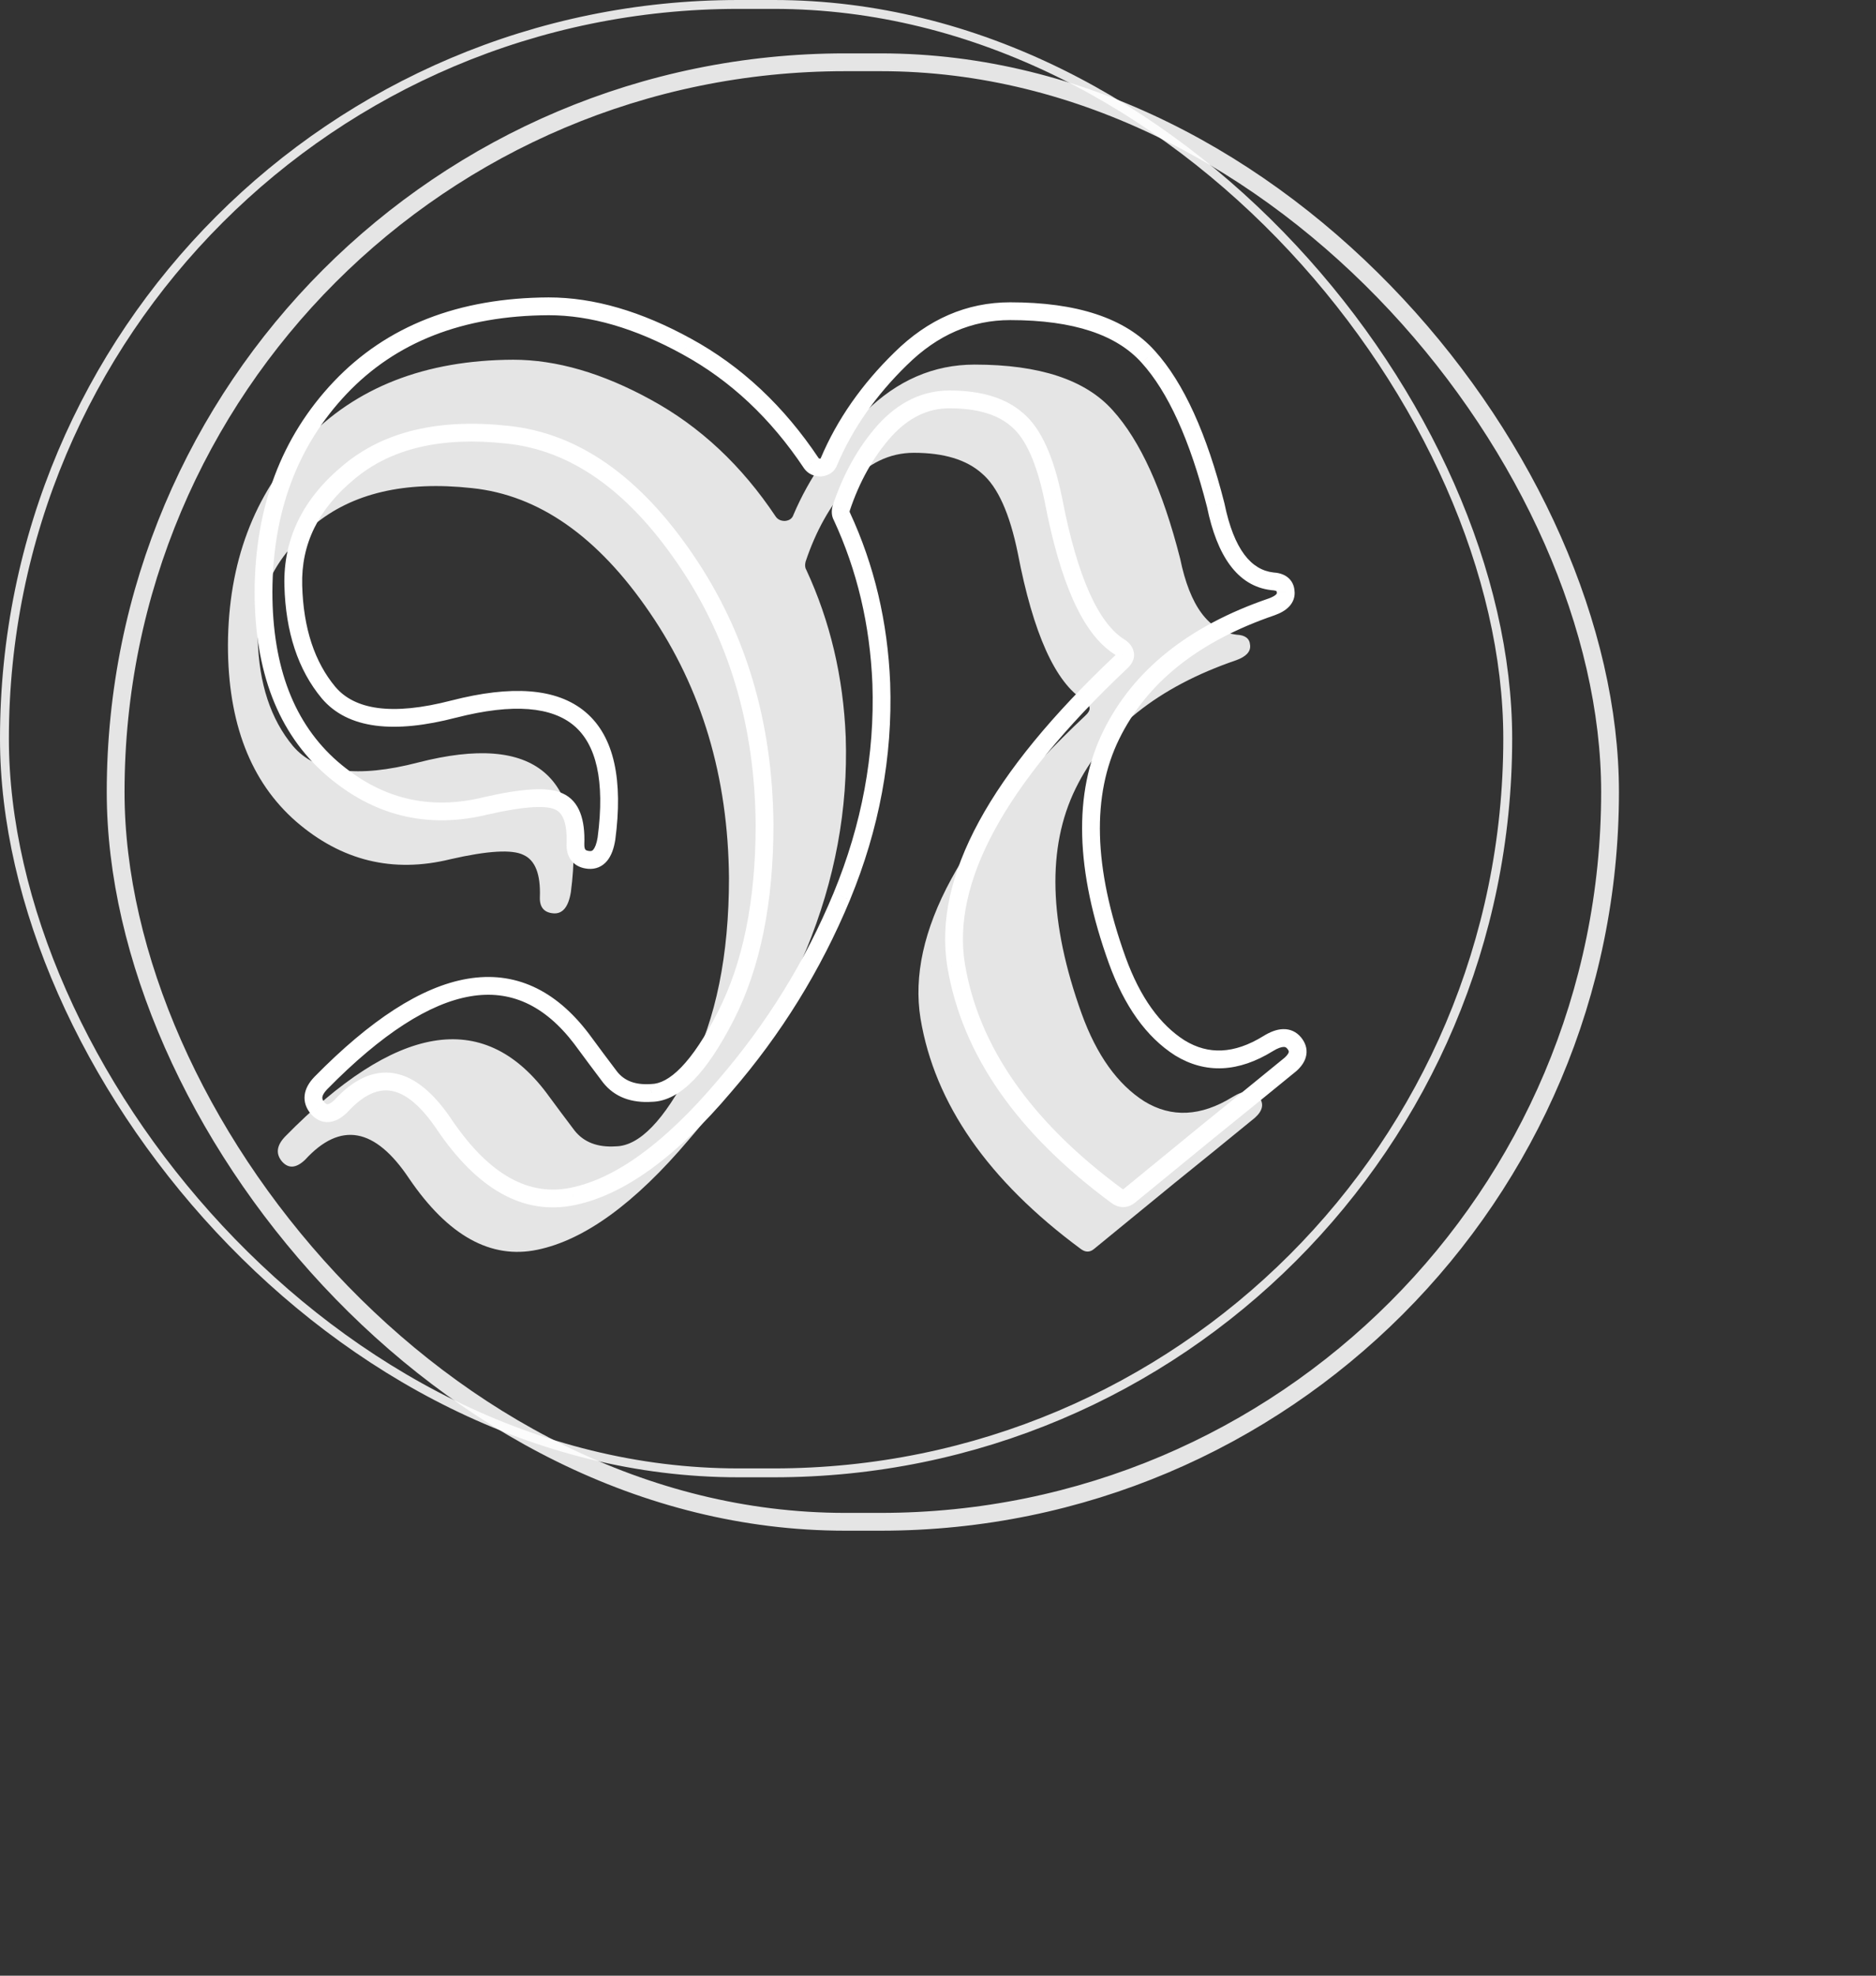
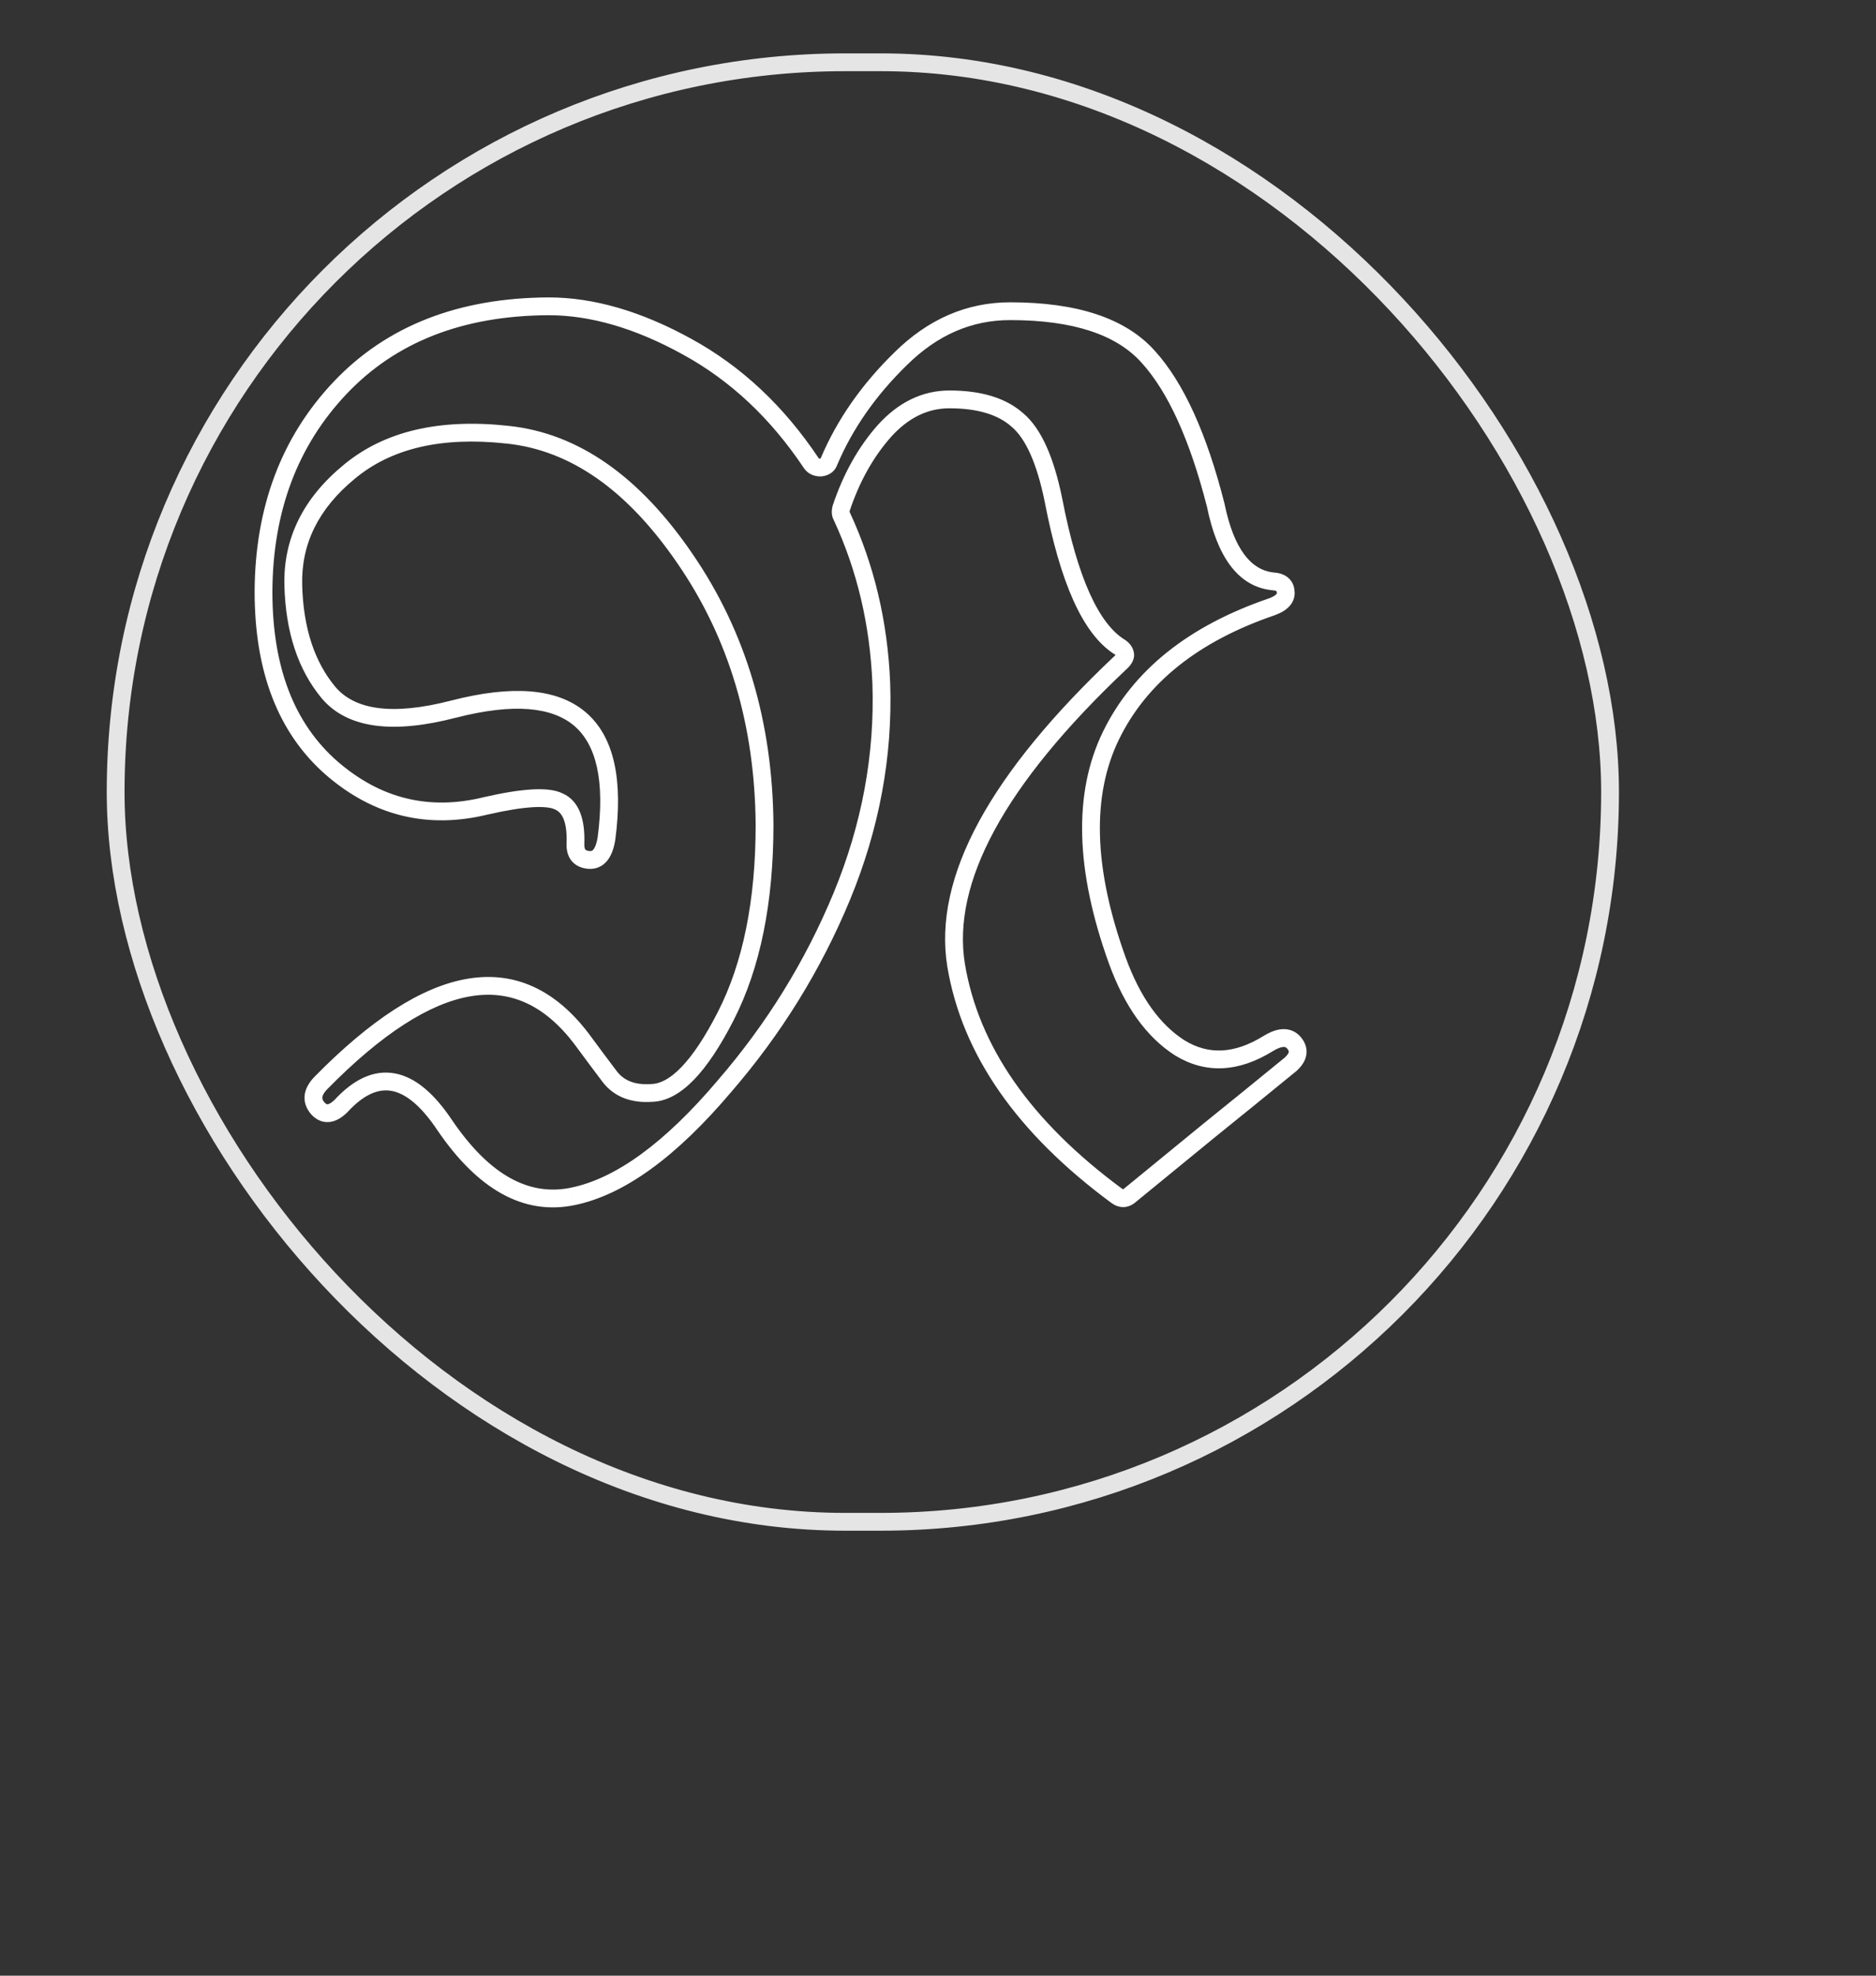
<svg xmlns="http://www.w3.org/2000/svg" width="76" height="80" viewBox="0 0 76 80" fill="none">
  <rect x="0" y="0" width="76" height="80" fill="#333333" stroke="none" />
-   <path d="M21.871 36.318C21.904 35.398 21.682 34.831 21.206 34.618C20.746 34.388 19.761 34.446 18.25 34.791C15.918 35.365 13.832 34.856 11.992 33.263C10.153 31.654 9.234 29.273 9.234 26.119C9.25 22.785 10.285 20.035 12.337 17.867C14.407 15.683 17.223 14.582 20.787 14.566C22.544 14.566 24.408 15.108 26.379 16.192C28.366 17.276 30.049 18.852 31.429 20.922C31.511 21.037 31.634 21.094 31.798 21.094C31.979 21.078 32.094 20.995 32.143 20.848C32.784 19.337 33.753 17.949 35.05 16.684C36.347 15.403 37.825 14.763 39.484 14.763C42.112 14.763 43.976 15.379 45.076 16.611C46.193 17.842 47.104 19.846 47.81 22.621C48.205 24.543 48.968 25.569 50.101 25.701C50.446 25.717 50.627 25.857 50.643 26.119C50.676 26.382 50.487 26.587 50.077 26.735C46.907 27.819 44.739 29.552 43.573 31.933C42.407 34.314 42.489 37.352 43.82 41.047C44.427 42.723 45.273 43.905 46.357 44.595C47.457 45.268 48.648 45.211 49.929 44.422C50.405 44.127 50.758 44.119 50.988 44.398C51.218 44.677 51.169 44.964 50.84 45.26C49.757 46.147 48.664 47.034 47.564 47.92C46.48 48.807 45.396 49.694 44.312 50.581C44.148 50.712 43.976 50.712 43.795 50.581C40.034 47.806 37.867 44.693 37.292 41.245C36.733 37.796 38.95 33.715 43.943 29.002C44.091 28.87 44.156 28.755 44.14 28.657C44.123 28.542 44.05 28.443 43.918 28.361C42.752 27.638 41.857 25.651 41.233 22.4C40.905 20.79 40.42 19.715 39.78 19.172C39.156 18.614 38.236 18.335 37.021 18.335C36.035 18.335 35.157 18.762 34.385 19.616C33.629 20.47 33.046 21.513 32.636 22.744C32.603 22.876 32.611 22.983 32.66 23.065C33.629 25.15 34.163 27.409 34.262 29.839C34.36 32.762 33.827 35.636 32.66 38.461C31.494 41.269 29.91 43.831 27.906 46.147C25.722 48.725 23.677 50.211 21.772 50.605C19.884 51 18.151 50.039 16.575 47.723C15.195 45.654 13.791 45.4 12.362 46.96C12.001 47.305 11.689 47.329 11.426 47.034C11.163 46.722 11.204 46.385 11.549 46.024C16.032 41.458 19.555 40.859 22.117 44.225C22.528 44.784 22.914 45.301 23.275 45.777C23.653 46.254 24.211 46.467 24.95 46.418C25.902 46.401 26.904 45.367 27.955 43.314C29.006 41.261 29.532 38.674 29.532 35.554C29.499 31.465 28.432 27.885 26.329 24.814C24.227 21.726 21.822 20.043 19.112 19.764C16.402 19.468 14.267 19.969 12.707 21.266C11.147 22.547 10.391 24.083 10.441 25.873C10.49 27.68 10.966 29.125 11.869 30.209C12.789 31.293 14.481 31.514 16.944 30.874C21.69 29.658 23.751 31.407 23.127 36.121C23.029 36.728 22.79 37.016 22.413 36.983C22.035 36.95 21.854 36.728 21.871 36.318Z" fill="white" fill-opacity="0.87" />
  <path d="M23.312 34.156L23.672 34.17L23.672 34.169L23.312 34.156ZM22.647 32.456L22.486 32.778L22.493 32.782L22.5 32.785L22.647 32.456ZM19.691 32.628L19.611 32.277L19.605 32.279L19.691 32.628ZM13.434 31.101L13.197 31.372L13.198 31.373L13.434 31.101ZM10.675 23.957L10.315 23.955V23.957H10.675ZM13.779 15.705L13.517 15.457L13.517 15.457L13.779 15.705ZM22.228 12.404V12.043L22.227 12.043L22.228 12.404ZM27.82 14.03L27.647 14.345L27.648 14.346L27.82 14.03ZM32.87 18.759L32.57 18.959L32.577 18.969L32.87 18.759ZM33.24 18.932V19.292H33.256L33.272 19.291L33.24 18.932ZM33.585 18.686L33.253 18.545L33.247 18.558L33.243 18.572L33.585 18.686ZM36.491 14.522L36.743 14.78L36.745 14.779L36.491 14.522ZM46.517 14.448L46.249 14.689L46.251 14.691L46.517 14.448ZM49.252 20.459L49.605 20.387L49.603 20.378L49.601 20.37L49.252 20.459ZM51.543 23.538L51.501 23.896L51.513 23.898L51.526 23.898L51.543 23.538ZM52.085 23.957L51.725 23.98L51.726 23.991L51.727 24.002L52.085 23.957ZM51.518 24.573L51.635 24.914L51.64 24.912L51.518 24.573ZM45.261 38.885L44.922 39.008L44.922 39.008L45.261 38.885ZM47.798 42.433L47.605 42.737L47.61 42.74L47.798 42.433ZM51.37 42.26L51.559 42.567L51.56 42.566L51.37 42.26ZM52.282 43.098L52.51 43.377L52.517 43.371L52.523 43.366L52.282 43.098ZM49.005 45.758L48.779 45.478L48.777 45.479L49.005 45.758ZM45.754 48.419L45.979 48.7L45.982 48.698L45.754 48.419ZM45.236 48.419L45.023 48.709L45.025 48.71L45.236 48.419ZM38.733 39.083L38.377 39.14L38.378 39.142L38.733 39.083ZM45.384 26.839L45.145 26.57L45.137 26.577L45.384 26.839ZM45.581 26.494L45.224 26.546L45.226 26.554L45.581 26.494ZM45.36 26.199L45.551 25.893L45.55 25.893L45.36 26.199ZM42.675 20.238L43.029 20.169L43.028 20.165L42.675 20.238ZM41.221 17.01L40.981 17.279L40.988 17.285L41.221 17.01ZM35.826 17.454L35.559 17.212L35.556 17.215L35.826 17.454ZM34.077 20.582L33.735 20.468L33.731 20.482L33.728 20.495L34.077 20.582ZM34.102 20.903L34.429 20.751L34.421 20.733L34.411 20.717L34.102 20.903ZM35.703 27.677L36.063 27.665L36.063 27.662L35.703 27.677ZM34.102 36.299L34.435 36.437L34.435 36.436L34.102 36.299ZM29.348 43.985L29.075 43.749L29.073 43.752L29.348 43.985ZM23.214 48.443L23.141 48.09L23.14 48.091L23.214 48.443ZM18.016 45.561L17.716 45.761L17.718 45.764L18.016 45.561ZM13.803 44.798L14.052 45.058L14.061 45.05L14.069 45.041L13.803 44.798ZM12.867 44.871L12.592 45.104L12.598 45.111L12.867 44.871ZM12.991 43.861L12.733 43.609L12.73 43.613L12.991 43.861ZM23.559 42.063L23.849 41.85L23.845 41.845L23.559 42.063ZM24.716 43.615L24.429 43.833L24.434 43.839L24.716 43.615ZM26.392 44.256L26.385 43.895L26.376 43.895L26.367 43.896L26.392 44.256ZM30.973 33.392H31.334L31.334 33.389L30.973 33.392ZM27.771 22.652L27.473 22.854L27.474 22.855L27.771 22.652ZM20.553 17.602L20.514 17.96L20.516 17.96L20.553 17.602ZM14.148 19.104L14.377 19.383L14.379 19.381L14.148 19.104ZM11.882 23.711L12.242 23.701L12.242 23.701L11.882 23.711ZM13.311 28.047L13.034 28.277L13.036 28.28L13.311 28.047ZM18.385 28.712L18.296 28.363L18.295 28.363L18.385 28.712ZM24.569 33.959L24.924 34.016L24.926 34.006L24.569 33.959ZM23.672 34.169C23.706 33.223 23.488 32.438 22.794 32.127L22.5 32.785C22.759 32.901 22.984 33.249 22.952 34.143L23.672 34.169ZM22.808 32.134C22.491 31.975 22.05 31.937 21.542 31.967C21.022 31.997 20.376 32.102 19.611 32.277L19.771 32.98C20.517 32.809 21.119 32.714 21.584 32.686C22.062 32.658 22.344 32.707 22.486 32.778L22.808 32.134ZM19.605 32.279C17.388 32.825 15.422 32.346 13.67 30.829L13.198 31.373C15.124 33.042 17.33 33.581 19.777 32.978L19.605 32.279ZM13.671 30.83C11.931 29.308 11.035 27.039 11.035 23.957H10.315C10.315 27.182 11.258 29.676 13.197 31.372L13.671 30.83ZM11.035 23.959C11.051 20.705 12.058 18.046 14.04 15.953L13.517 15.457C11.394 17.699 10.331 20.542 10.315 23.955L11.035 23.959ZM14.04 15.953C16.03 13.853 18.745 12.78 22.23 12.764L22.227 12.043C18.584 12.06 15.667 13.188 13.517 15.457L14.04 15.953ZM22.228 12.764C23.91 12.764 25.715 13.283 27.647 14.345L27.994 13.714C25.985 12.609 24.061 12.043 22.228 12.043V12.764ZM27.648 14.346C29.579 15.399 31.22 16.934 32.57 18.959L33.17 18.559C31.761 16.447 30.036 14.828 27.993 13.713L27.648 14.346ZM32.577 18.969C32.738 19.195 32.981 19.292 33.24 19.292V18.572C33.2 18.572 33.181 18.564 33.177 18.562C33.173 18.561 33.17 18.559 33.163 18.55L32.577 18.969ZM33.272 19.291C33.409 19.278 33.548 19.239 33.671 19.151C33.797 19.061 33.88 18.938 33.926 18.799L33.243 18.572C33.241 18.578 33.24 18.578 33.242 18.575C33.245 18.571 33.248 18.567 33.252 18.565C33.259 18.559 33.251 18.569 33.207 18.573L33.272 19.291ZM33.916 18.826C34.536 17.364 35.476 16.015 36.743 14.78L36.24 14.264C34.912 15.559 33.914 16.985 33.253 18.545L33.916 18.826ZM36.745 14.779C37.982 13.557 39.371 12.961 40.925 12.961V12.241C39.162 12.241 37.596 12.926 36.238 14.266L36.745 14.779ZM40.925 12.961C43.51 12.961 45.248 13.569 46.249 14.689L46.786 14.208C45.586 12.865 43.596 12.241 40.925 12.241V12.961ZM46.251 14.691C47.309 15.858 48.202 17.794 48.903 20.548L49.601 20.37C48.889 17.574 47.96 15.503 46.784 14.206L46.251 14.691ZM48.899 20.532C49.299 22.482 50.117 23.736 51.501 23.896L51.584 23.18C50.702 23.078 49.993 22.279 49.605 20.387L48.899 20.532ZM51.526 23.898C51.66 23.905 51.708 23.934 51.717 23.941C51.718 23.942 51.719 23.942 51.718 23.942C51.718 23.941 51.718 23.941 51.718 23.942C51.718 23.943 51.723 23.953 51.725 23.98L52.444 23.935C52.431 23.717 52.343 23.514 52.157 23.37C51.986 23.238 51.771 23.189 51.56 23.178L51.526 23.898ZM51.727 24.002C51.73 24.022 51.73 24.035 51.703 24.064C51.663 24.107 51.575 24.17 51.396 24.234L51.64 24.912C51.872 24.829 52.083 24.715 52.233 24.552C52.395 24.376 52.473 24.155 52.442 23.913L51.727 24.002ZM51.402 24.232C48.167 25.338 45.91 27.124 44.691 29.612L45.338 29.929C46.452 27.655 48.531 25.976 51.635 24.914L51.402 24.232ZM44.691 29.612C43.465 32.116 43.575 35.265 44.922 39.008L45.6 38.763C44.287 35.116 44.232 32.188 45.338 29.929L44.691 29.612ZM44.922 39.008C45.547 40.73 46.432 41.99 47.605 42.737L47.992 42.129C46.997 41.495 46.191 40.391 45.6 38.763L44.922 39.008ZM47.61 42.74C48.217 43.111 48.861 43.287 49.534 43.255C50.204 43.222 50.88 42.985 51.559 42.567L51.181 41.953C50.58 42.324 50.02 42.51 49.499 42.535C48.982 42.56 48.48 42.428 47.986 42.125L47.61 42.74ZM51.56 42.566C51.773 42.434 51.916 42.395 52.001 42.393C52.064 42.391 52.105 42.408 52.151 42.465L52.708 42.007C52.525 41.784 52.274 41.665 51.984 41.672C51.716 41.678 51.444 41.79 51.18 41.954L51.56 42.566ZM52.151 42.465C52.217 42.544 52.213 42.583 52.21 42.6C52.205 42.632 52.174 42.71 52.041 42.83L52.523 43.366C52.718 43.19 52.877 42.977 52.92 42.721C52.967 42.45 52.872 42.206 52.708 42.007L52.151 42.465ZM52.054 42.819C50.97 43.705 49.879 44.592 48.779 45.478L49.232 46.039C50.333 45.151 51.425 44.264 52.51 43.377L52.054 42.819ZM48.777 45.479C48.775 45.481 48.773 45.483 48.771 45.485C48.769 45.486 48.767 45.488 48.765 45.49C48.763 45.492 48.76 45.493 48.758 45.495C48.756 45.497 48.754 45.498 48.752 45.5C48.75 45.502 48.748 45.504 48.745 45.505C48.743 45.507 48.741 45.509 48.739 45.511C48.737 45.512 48.735 45.514 48.733 45.516C48.731 45.517 48.729 45.519 48.727 45.521C48.724 45.523 48.722 45.524 48.72 45.526C48.718 45.528 48.716 45.53 48.714 45.531C48.712 45.533 48.71 45.535 48.707 45.537C48.705 45.538 48.703 45.54 48.701 45.542C48.699 45.544 48.697 45.545 48.695 45.547C48.693 45.549 48.691 45.55 48.688 45.552C48.686 45.554 48.684 45.556 48.682 45.557C48.68 45.559 48.678 45.561 48.676 45.562C48.674 45.564 48.672 45.566 48.669 45.568C48.667 45.569 48.665 45.571 48.663 45.573C48.661 45.575 48.659 45.576 48.657 45.578C48.654 45.58 48.652 45.582 48.65 45.583C48.648 45.585 48.646 45.587 48.644 45.589C48.642 45.59 48.64 45.592 48.638 45.594C48.636 45.596 48.633 45.597 48.631 45.599C48.629 45.601 48.627 45.602 48.625 45.604C48.623 45.606 48.621 45.608 48.618 45.609C48.616 45.611 48.614 45.613 48.612 45.614C48.61 45.616 48.608 45.618 48.606 45.62C48.604 45.621 48.602 45.623 48.599 45.625C48.597 45.627 48.595 45.628 48.593 45.63C48.591 45.632 48.589 45.634 48.587 45.635C48.585 45.637 48.583 45.639 48.58 45.641C48.578 45.642 48.576 45.644 48.574 45.646C48.572 45.647 48.57 45.649 48.568 45.651C48.566 45.653 48.563 45.654 48.561 45.656C48.559 45.658 48.557 45.66 48.555 45.661C48.553 45.663 48.551 45.665 48.549 45.666C48.547 45.668 48.544 45.67 48.542 45.672C48.54 45.673 48.538 45.675 48.536 45.677C48.534 45.679 48.532 45.68 48.53 45.682C48.528 45.684 48.525 45.685 48.523 45.687C48.521 45.689 48.519 45.691 48.517 45.692C48.515 45.694 48.513 45.696 48.511 45.698C48.508 45.699 48.506 45.701 48.504 45.703C48.502 45.705 48.5 45.706 48.498 45.708C48.496 45.71 48.494 45.712 48.492 45.713C48.489 45.715 48.487 45.717 48.485 45.718C48.483 45.72 48.481 45.722 48.479 45.724C48.477 45.725 48.475 45.727 48.472 45.729C48.47 45.731 48.468 45.732 48.466 45.734C48.464 45.736 48.462 45.737 48.46 45.739C48.458 45.741 48.456 45.743 48.453 45.744C48.451 45.746 48.449 45.748 48.447 45.75C48.445 45.751 48.443 45.753 48.441 45.755C48.439 45.757 48.437 45.758 48.434 45.76C48.432 45.762 48.43 45.764 48.428 45.765C48.426 45.767 48.424 45.769 48.422 45.77C48.419 45.772 48.417 45.774 48.415 45.776C48.413 45.777 48.411 45.779 48.409 45.781C48.407 45.782 48.405 45.784 48.403 45.786C48.401 45.788 48.398 45.789 48.396 45.791C48.394 45.793 48.392 45.795 48.39 45.796C48.388 45.798 48.386 45.8 48.383 45.802C48.381 45.803 48.379 45.805 48.377 45.807C48.375 45.809 48.373 45.81 48.371 45.812C48.369 45.814 48.367 45.815 48.364 45.817C48.362 45.819 48.36 45.821 48.358 45.822C48.356 45.824 48.354 45.826 48.352 45.828C48.35 45.829 48.348 45.831 48.345 45.833C48.343 45.834 48.341 45.836 48.339 45.838C48.337 45.84 48.335 45.841 48.333 45.843C48.331 45.845 48.328 45.847 48.326 45.848C48.324 45.85 48.322 45.852 48.32 45.853C48.318 45.855 48.316 45.857 48.314 45.859C48.312 45.861 48.309 45.862 48.307 45.864C48.305 45.866 48.303 45.867 48.301 45.869C48.299 45.871 48.297 45.873 48.295 45.874C48.292 45.876 48.29 45.878 48.288 45.88C48.286 45.881 48.284 45.883 48.282 45.885C48.28 45.886 48.278 45.888 48.276 45.89C48.273 45.892 48.271 45.893 48.269 45.895C48.267 45.897 48.265 45.899 48.263 45.9C48.261 45.902 48.259 45.904 48.257 45.906C48.254 45.907 48.252 45.909 48.25 45.911C48.248 45.912 48.246 45.914 48.244 45.916C48.242 45.918 48.24 45.919 48.237 45.921C48.235 45.923 48.233 45.925 48.231 45.926C48.229 45.928 48.227 45.93 48.225 45.931C48.223 45.933 48.221 45.935 48.218 45.937C48.216 45.938 48.214 45.94 48.212 45.942C48.21 45.944 48.208 45.945 48.206 45.947C48.204 45.949 48.202 45.95 48.199 45.952C48.197 45.954 48.195 45.956 48.193 45.958C48.191 45.959 48.189 45.961 48.187 45.963C48.184 45.964 48.182 45.966 48.18 45.968C48.178 45.97 48.176 45.971 48.174 45.973C48.172 45.975 48.17 45.977 48.168 45.978C48.166 45.98 48.163 45.982 48.161 45.983C48.159 45.985 48.157 45.987 48.155 45.989C48.153 45.99 48.151 45.992 48.149 45.994C48.146 45.996 48.144 45.997 48.142 45.999C48.14 46.001 48.138 46.002 48.136 46.004C48.134 46.006 48.132 46.008 48.13 46.009C48.127 46.011 48.125 46.013 48.123 46.015C48.121 46.016 48.119 46.018 48.117 46.02C48.115 46.022 48.113 46.023 48.111 46.025C48.108 46.027 48.106 46.029 48.104 46.03C48.102 46.032 48.1 46.034 48.098 46.035C48.096 46.037 48.093 46.039 48.091 46.041C48.089 46.042 48.087 46.044 48.085 46.046C48.083 46.047 48.081 46.049 48.079 46.051C48.077 46.053 48.075 46.054 48.072 46.056C48.07 46.058 48.068 46.06 48.066 46.061C48.064 46.063 48.062 46.065 48.06 46.067C48.057 46.068 48.055 46.07 48.053 46.072C48.051 46.074 48.049 46.075 48.047 46.077C48.045 46.079 48.043 46.08 48.041 46.082C48.038 46.084 48.036 46.086 48.034 46.087C48.032 46.089 48.03 46.091 48.028 46.093C48.026 46.094 48.024 46.096 48.022 46.098C48.019 46.099 48.017 46.101 48.015 46.103C48.013 46.105 48.011 46.106 48.009 46.108C48.007 46.11 48.005 46.112 48.002 46.113C48 46.115 47.998 46.117 47.996 46.118C47.994 46.12 47.992 46.122 47.99 46.124C47.988 46.126 47.986 46.127 47.983 46.129C47.981 46.131 47.979 46.132 47.977 46.134C47.975 46.136 47.973 46.138 47.971 46.139C47.969 46.141 47.967 46.143 47.964 46.145C47.962 46.146 47.96 46.148 47.958 46.15C47.956 46.151 47.954 46.153 47.952 46.155C47.95 46.157 47.947 46.158 47.945 46.16C47.943 46.162 47.941 46.164 47.939 46.165C47.937 46.167 47.935 46.169 47.933 46.17C47.931 46.172 47.928 46.174 47.926 46.176C47.924 46.177 47.922 46.179 47.92 46.181C47.918 46.183 47.916 46.184 47.914 46.186C47.911 46.188 47.909 46.19 47.907 46.191C47.905 46.193 47.903 46.195 47.901 46.197C47.899 46.198 47.897 46.2 47.895 46.202C47.892 46.203 47.89 46.205 47.888 46.207C47.886 46.209 47.884 46.21 47.882 46.212C47.88 46.214 47.878 46.215 47.876 46.217C47.873 46.219 47.871 46.221 47.869 46.222C47.867 46.224 47.865 46.226 47.863 46.228C47.861 46.229 47.858 46.231 47.856 46.233C47.854 46.235 47.852 46.236 47.85 46.238C47.848 46.24 47.846 46.242 47.844 46.243C47.842 46.245 47.84 46.247 47.837 46.248C47.835 46.25 47.833 46.252 47.831 46.254C47.829 46.255 47.827 46.257 47.825 46.259C47.822 46.261 47.82 46.262 47.818 46.264C47.816 46.266 47.814 46.267 47.812 46.269C47.81 46.271 47.808 46.273 47.806 46.274C47.803 46.276 47.801 46.278 47.799 46.28C47.797 46.281 47.795 46.283 47.793 46.285C47.791 46.286 47.789 46.288 47.786 46.29C47.784 46.292 47.782 46.294 47.78 46.295C47.778 46.297 47.776 46.299 47.774 46.3C47.772 46.302 47.77 46.304 47.767 46.306C47.765 46.307 47.763 46.309 47.761 46.311C47.759 46.312 47.757 46.314 47.755 46.316C47.753 46.318 47.751 46.319 47.748 46.321C47.746 46.323 47.744 46.325 47.742 46.326C47.74 46.328 47.738 46.33 47.736 46.332C47.734 46.333 47.731 46.335 47.729 46.337C47.727 46.339 47.725 46.34 47.723 46.342C47.721 46.344 47.719 46.345 47.717 46.347C47.715 46.349 47.712 46.351 47.71 46.352C47.708 46.354 47.706 46.356 47.704 46.358C47.702 46.359 47.7 46.361 47.698 46.363C47.696 46.364 47.693 46.366 47.691 46.368C47.689 46.37 47.687 46.371 47.685 46.373C47.683 46.375 47.681 46.377 47.679 46.378C47.676 46.38 47.674 46.382 47.672 46.383C47.67 46.385 47.668 46.387 47.666 46.389C47.664 46.391 47.662 46.392 47.66 46.394C47.657 46.396 47.655 46.397 47.653 46.399C47.651 46.401 47.649 46.403 47.647 46.404C47.645 46.406 47.643 46.408 47.641 46.41C47.638 46.411 47.636 46.413 47.634 46.415C47.632 46.416 47.63 46.418 47.628 46.42C47.626 46.422 47.623 46.423 47.621 46.425C47.619 46.427 47.617 46.429 47.615 46.43C47.613 46.432 47.611 46.434 47.609 46.435C47.607 46.437 47.605 46.439 47.602 46.441C47.6 46.442 47.598 46.444 47.596 46.446C47.594 46.448 47.592 46.449 47.59 46.451C47.588 46.453 47.585 46.455 47.583 46.456C47.581 46.458 47.579 46.46 47.577 46.462C47.575 46.463 47.573 46.465 47.571 46.467C47.569 46.468 47.566 46.47 47.564 46.472C47.562 46.474 47.56 46.475 47.558 46.477C47.556 46.479 47.554 46.48 47.552 46.482C47.549 46.484 47.547 46.486 47.545 46.487C47.543 46.489 47.541 46.491 47.539 46.493C47.537 46.494 47.535 46.496 47.532 46.498C47.53 46.5 47.528 46.501 47.526 46.503C47.524 46.505 47.522 46.507 47.52 46.508C47.518 46.51 47.516 46.512 47.514 46.514C47.511 46.515 47.509 46.517 47.507 46.519C47.505 46.52 47.503 46.522 47.501 46.524C47.499 46.526 47.496 46.527 47.494 46.529C47.492 46.531 47.49 46.532 47.488 46.534C47.486 46.536 47.484 46.538 47.482 46.539C47.48 46.541 47.477 46.543 47.475 46.545C47.473 46.546 47.471 46.548 47.469 46.55C47.467 46.552 47.465 46.553 47.463 46.555C47.461 46.557 47.458 46.559 47.456 46.56C47.454 46.562 47.452 46.564 47.45 46.565C47.448 46.567 47.446 46.569 47.444 46.571C47.441 46.572 47.439 46.574 47.437 46.576C47.435 46.578 47.433 46.579 47.431 46.581C47.429 46.583 47.427 46.584 47.425 46.586C47.422 46.588 47.42 46.59 47.418 46.591C47.416 46.593 47.414 46.595 47.412 46.597C47.41 46.598 47.408 46.6 47.406 46.602C47.403 46.603 47.401 46.605 47.399 46.607C47.397 46.609 47.395 46.611 47.393 46.612C47.391 46.614 47.389 46.616 47.386 46.617C47.384 46.619 47.382 46.621 47.38 46.623C47.378 46.624 47.376 46.626 47.374 46.628C47.372 46.63 47.37 46.631 47.367 46.633C47.365 46.635 47.363 46.636 47.361 46.638C47.359 46.64 47.357 46.642 47.355 46.643C47.353 46.645 47.35 46.647 47.348 46.649C47.346 46.65 47.344 46.652 47.342 46.654C47.34 46.656 47.338 46.657 47.336 46.659C47.334 46.661 47.331 46.662 47.329 46.664C47.327 46.666 47.325 46.668 47.323 46.669C47.321 46.671 47.319 46.673 47.317 46.675C47.315 46.676 47.312 46.678 47.31 46.68C47.308 46.681 47.306 46.683 47.304 46.685C47.302 46.687 47.3 46.688 47.297 46.69C47.295 46.692 47.293 46.694 47.291 46.695C47.289 46.697 47.287 46.699 47.285 46.7C47.283 46.702 47.281 46.704 47.279 46.706C47.276 46.707 47.274 46.709 47.272 46.711C47.27 46.713 47.268 46.714 47.266 46.716C47.264 46.718 47.261 46.72 47.259 46.721C47.257 46.723 47.255 46.725 47.253 46.727C47.251 46.728 47.249 46.73 47.247 46.732C47.245 46.733 47.242 46.735 47.24 46.737C47.238 46.739 47.236 46.74 47.234 46.742C47.232 46.744 47.23 46.746 47.228 46.747C47.225 46.749 47.223 46.751 47.221 46.752C47.219 46.754 47.217 46.756 47.215 46.758C47.213 46.759 47.211 46.761 47.209 46.763C47.206 46.765 47.204 46.766 47.202 46.768C47.2 46.77 47.198 46.772 47.196 46.773C47.194 46.775 47.192 46.777 47.19 46.779C47.187 46.78 47.185 46.782 47.183 46.784C47.181 46.785 47.179 46.787 47.177 46.789C47.175 46.791 47.173 46.792 47.17 46.794C47.168 46.796 47.166 46.797 47.164 46.799C47.162 46.801 47.16 46.803 47.158 46.804C47.156 46.806 47.154 46.808 47.151 46.81C47.149 46.811 47.147 46.813 47.145 46.815C47.143 46.817 47.141 46.818 47.139 46.82C47.137 46.822 47.135 46.824 47.132 46.825C47.13 46.827 47.128 46.829 47.126 46.83C47.124 46.832 47.122 46.834 47.12 46.836C47.118 46.837 47.115 46.839 47.113 46.841C47.111 46.843 47.109 46.844 47.107 46.846C47.105 46.848 47.103 46.849 47.101 46.851C47.099 46.853 47.096 46.855 47.094 46.856C47.092 46.858 47.09 46.86 47.088 46.862C47.086 46.863 47.084 46.865 47.082 46.867C47.08 46.868 47.077 46.87 47.075 46.872C47.073 46.874 47.071 46.876 47.069 46.877C47.067 46.879 47.065 46.881 47.062 46.882C47.06 46.884 47.058 46.886 47.056 46.888C47.054 46.889 47.052 46.891 47.05 46.893C47.048 46.895 47.046 46.896 47.044 46.898C47.041 46.9 47.039 46.901 47.037 46.903C47.035 46.905 47.033 46.907 47.031 46.908C47.029 46.91 47.027 46.912 47.024 46.914C47.022 46.915 47.02 46.917 47.018 46.919C47.016 46.92 47.014 46.922 47.012 46.924C47.01 46.926 47.008 46.927 47.005 46.929C47.003 46.931 47.001 46.933 46.999 46.934C46.997 46.936 46.995 46.938 46.993 46.94C46.991 46.941 46.988 46.943 46.986 46.945C46.984 46.947 46.982 46.948 46.98 46.95C46.978 46.952 46.976 46.953 46.974 46.955C46.971 46.957 46.969 46.959 46.967 46.96C46.965 46.962 46.963 46.964 46.961 46.965C46.959 46.967 46.957 46.969 46.955 46.971C46.953 46.972 46.95 46.974 46.948 46.976C46.946 46.978 46.944 46.979 46.942 46.981C46.94 46.983 46.938 46.985 46.935 46.986C46.933 46.988 46.931 46.99 46.929 46.992C46.927 46.993 46.925 46.995 46.923 46.997C46.921 46.998 46.919 47 46.916 47.002C46.914 47.004 46.912 47.005 46.91 47.007C46.908 47.009 46.906 47.011 46.904 47.012C46.902 47.014 46.9 47.016 46.897 47.017C46.895 47.019 46.893 47.021 46.891 47.023C46.889 47.024 46.887 47.026 46.885 47.028C46.883 47.03 46.88 47.031 46.878 47.033C46.876 47.035 46.874 47.036 46.872 47.038C46.87 47.04 46.868 47.042 46.866 47.044C46.864 47.045 46.861 47.047 46.859 47.049C46.857 47.05 46.855 47.052 46.853 47.054C46.851 47.056 46.849 47.057 46.847 47.059C46.844 47.061 46.842 47.062 46.84 47.064C46.838 47.066 46.836 47.068 46.834 47.069C46.832 47.071 46.83 47.073 46.828 47.075C46.825 47.076 46.823 47.078 46.821 47.08C46.819 47.082 46.817 47.083 46.815 47.085C46.813 47.087 46.811 47.089 46.809 47.09C46.806 47.092 46.804 47.094 46.802 47.095C46.8 47.097 46.798 47.099 46.796 47.101C46.794 47.102 46.792 47.104 46.789 47.106C46.787 47.108 46.785 47.109 46.783 47.111C46.781 47.113 46.779 47.114 46.777 47.116C46.775 47.118 46.773 47.12 46.77 47.121C46.768 47.123 46.766 47.125 46.764 47.127C46.762 47.128 46.76 47.13 46.758 47.132C46.756 47.133 46.754 47.135 46.751 47.137C46.749 47.139 46.747 47.141 46.745 47.142C46.743 47.144 46.741 47.146 46.739 47.147C46.736 47.149 46.734 47.151 46.732 47.153C46.73 47.154 46.728 47.156 46.726 47.158C46.724 47.16 46.722 47.161 46.72 47.163C46.718 47.165 46.715 47.166 46.713 47.168C46.711 47.17 46.709 47.172 46.707 47.173C46.705 47.175 46.703 47.177 46.7 47.179C46.698 47.18 46.696 47.182 46.694 47.184C46.692 47.185 46.69 47.187 46.688 47.189C46.686 47.191 46.684 47.192 46.681 47.194C46.679 47.196 46.677 47.198 46.675 47.199C46.673 47.201 46.671 47.203 46.669 47.205C46.667 47.206 46.664 47.208 46.662 47.21C46.66 47.212 46.658 47.213 46.656 47.215C46.654 47.217 46.652 47.218 46.65 47.22C46.648 47.222 46.645 47.224 46.643 47.225C46.641 47.227 46.639 47.229 46.637 47.23C46.635 47.232 46.633 47.234 46.631 47.236C46.629 47.237 46.626 47.239 46.624 47.241C46.622 47.243 46.62 47.244 46.618 47.246C46.616 47.248 46.614 47.25 46.612 47.251C46.609 47.253 46.607 47.255 46.605 47.257C46.603 47.258 46.601 47.26 46.599 47.262C46.597 47.263 46.595 47.265 46.593 47.267C46.59 47.269 46.588 47.27 46.586 47.272C46.584 47.274 46.582 47.276 46.58 47.277C46.578 47.279 46.576 47.281 46.574 47.282C46.571 47.284 46.569 47.286 46.567 47.288C46.565 47.289 46.563 47.291 46.561 47.293C46.559 47.295 46.557 47.296 46.554 47.298C46.552 47.3 46.55 47.301 46.548 47.303C46.546 47.305 46.544 47.307 46.542 47.309C46.54 47.31 46.538 47.312 46.535 47.314C46.533 47.315 46.531 47.317 46.529 47.319C46.527 47.321 46.525 47.322 46.523 47.324C46.521 47.326 46.519 47.328 46.516 47.329C46.514 47.331 46.512 47.333 46.51 47.334C46.508 47.336 46.506 47.338 46.504 47.34C46.502 47.341 46.499 47.343 46.497 47.345C46.495 47.347 46.493 47.348 46.491 47.35C46.489 47.352 46.487 47.353 46.485 47.355C46.483 47.357 46.48 47.359 46.478 47.36C46.476 47.362 46.474 47.364 46.472 47.366C46.47 47.367 46.468 47.369 46.466 47.371C46.463 47.373 46.461 47.374 46.459 47.376C46.457 47.378 46.455 47.38 46.453 47.381C46.451 47.383 46.449 47.385 46.447 47.386C46.444 47.388 46.442 47.39 46.44 47.392C46.438 47.393 46.436 47.395 46.434 47.397C46.432 47.398 46.43 47.4 46.427 47.402C46.425 47.404 46.423 47.406 46.421 47.407C46.419 47.409 46.417 47.411 46.415 47.412C46.413 47.414 46.41 47.416 46.408 47.418C46.406 47.419 46.404 47.421 46.402 47.423C46.4 47.425 46.398 47.426 46.396 47.428C46.394 47.43 46.392 47.431 46.389 47.433C46.387 47.435 46.385 47.437 46.383 47.438C46.381 47.44 46.379 47.442 46.377 47.444C46.374 47.445 46.372 47.447 46.37 47.449C46.368 47.45 46.366 47.452 46.364 47.454C46.362 47.456 46.36 47.457 46.358 47.459C46.355 47.461 46.353 47.463 46.351 47.464C46.349 47.466 46.347 47.468 46.345 47.47C46.343 47.471 46.341 47.473 46.339 47.475C46.336 47.477 46.334 47.478 46.332 47.48C46.33 47.482 46.328 47.483 46.326 47.485C46.324 47.487 46.322 47.489 46.319 47.49C46.317 47.492 46.315 47.494 46.313 47.495C46.311 47.497 46.309 47.499 46.307 47.501C46.305 47.502 46.303 47.504 46.3 47.506C46.298 47.508 46.296 47.509 46.294 47.511C46.292 47.513 46.29 47.515 46.288 47.516C46.286 47.518 46.283 47.52 46.281 47.522C46.279 47.523 46.277 47.525 46.275 47.527C46.273 47.529 46.271 47.53 46.269 47.532C46.267 47.534 46.264 47.535 46.262 47.537C46.26 47.539 46.258 47.541 46.256 47.542C46.254 47.544 46.252 47.546 46.25 47.547C46.248 47.549 46.245 47.551 46.243 47.553C46.241 47.554 46.239 47.556 46.237 47.558C46.235 47.56 46.233 47.561 46.231 47.563C46.228 47.565 46.226 47.567 46.224 47.568C46.222 47.57 46.22 47.572 46.218 47.574C46.216 47.575 46.214 47.577 46.212 47.579C46.209 47.58 46.207 47.582 46.205 47.584C46.203 47.586 46.201 47.587 46.199 47.589C46.197 47.591 46.195 47.593 46.193 47.594C46.19 47.596 46.188 47.598 46.186 47.599C46.184 47.601 46.182 47.603 46.18 47.605C46.178 47.606 46.175 47.608 46.173 47.61C46.171 47.612 46.169 47.613 46.167 47.615C46.165 47.617 46.163 47.618 46.161 47.62C46.159 47.622 46.157 47.624 46.154 47.625C46.152 47.627 46.15 47.629 46.148 47.631C46.146 47.632 46.144 47.634 46.142 47.636C46.139 47.638 46.137 47.639 46.135 47.641C46.133 47.643 46.131 47.645 46.129 47.646C46.127 47.648 46.125 47.65 46.123 47.651C46.12 47.653 46.118 47.655 46.116 47.657C46.114 47.658 46.112 47.66 46.11 47.662C46.108 47.664 46.106 47.665 46.103 47.667C46.101 47.669 46.099 47.67 46.097 47.672C46.095 47.674 46.093 47.676 46.091 47.677C46.089 47.679 46.087 47.681 46.084 47.683C46.082 47.684 46.08 47.686 46.078 47.688C46.076 47.69 46.074 47.691 46.072 47.693C46.07 47.695 46.068 47.697 46.065 47.698C46.063 47.7 46.061 47.702 46.059 47.703C46.057 47.705 46.055 47.707 46.053 47.709C46.051 47.71 46.048 47.712 46.046 47.714C46.044 47.715 46.042 47.717 46.04 47.719C46.038 47.721 46.036 47.722 46.034 47.724C46.032 47.726 46.029 47.728 46.027 47.729C46.025 47.731 46.023 47.733 46.021 47.735C46.019 47.736 46.017 47.738 46.015 47.74C46.013 47.742 46.01 47.743 46.008 47.745C46.006 47.747 46.004 47.748 46.002 47.75C46 47.752 45.998 47.754 45.996 47.755C45.993 47.757 45.991 47.759 45.989 47.761C45.987 47.762 45.985 47.764 45.983 47.766C45.981 47.767 45.979 47.769 45.977 47.771C45.974 47.773 45.972 47.774 45.97 47.776C45.968 47.778 45.966 47.78 45.964 47.781C45.962 47.783 45.96 47.785 45.958 47.786C45.955 47.788 45.953 47.79 45.951 47.792C45.949 47.794 45.947 47.795 45.945 47.797C45.943 47.799 45.941 47.8 45.938 47.802C45.936 47.804 45.934 47.806 45.932 47.807C45.93 47.809 45.928 47.811 45.926 47.812C45.924 47.814 45.922 47.816 45.919 47.818C45.917 47.819 45.915 47.821 45.913 47.823C45.911 47.825 45.909 47.826 45.907 47.828C45.904 47.83 45.902 47.832 45.9 47.833C45.898 47.835 45.896 47.837 45.894 47.839C45.892 47.84 45.89 47.842 45.888 47.844C45.886 47.845 45.883 47.847 45.881 47.849C45.879 47.851 45.877 47.852 45.875 47.854C45.873 47.856 45.871 47.858 45.869 47.859C45.866 47.861 45.864 47.863 45.862 47.864C45.86 47.866 45.858 47.868 45.856 47.87C45.854 47.871 45.852 47.873 45.849 47.875C45.847 47.877 45.845 47.878 45.843 47.88C45.841 47.882 45.839 47.883 45.837 47.885C45.835 47.887 45.833 47.889 45.831 47.891C45.828 47.892 45.826 47.894 45.824 47.896C45.822 47.897 45.82 47.899 45.818 47.901C45.816 47.903 45.813 47.904 45.811 47.906C45.809 47.908 45.807 47.91 45.805 47.911C45.803 47.913 45.801 47.915 45.799 47.916C45.797 47.918 45.794 47.92 45.792 47.922C45.79 47.923 45.788 47.925 45.786 47.927C45.784 47.929 45.782 47.93 45.78 47.932C45.778 47.934 45.775 47.935 45.773 47.937C45.771 47.939 45.769 47.941 45.767 47.942C45.765 47.944 45.763 47.946 45.761 47.948C45.758 47.949 45.756 47.951 45.754 47.953C45.752 47.955 45.75 47.956 45.748 47.958C45.746 47.96 45.744 47.962 45.742 47.963C45.739 47.965 45.737 47.967 45.735 47.968C45.733 47.97 45.731 47.972 45.729 47.974C45.727 47.975 45.725 47.977 45.722 47.979C45.72 47.98 45.718 47.982 45.716 47.984C45.714 47.986 45.712 47.987 45.71 47.989C45.708 47.991 45.706 47.993 45.703 47.994C45.701 47.996 45.699 47.998 45.697 48C45.695 48.001 45.693 48.003 45.691 48.005C45.689 48.007 45.687 48.008 45.684 48.01C45.682 48.012 45.68 48.013 45.678 48.015C45.676 48.017 45.674 48.019 45.672 48.02C45.67 48.022 45.667 48.024 45.665 48.026C45.663 48.027 45.661 48.029 45.659 48.031C45.657 48.032 45.655 48.034 45.653 48.036C45.651 48.038 45.648 48.039 45.646 48.041C45.644 48.043 45.642 48.045 45.64 48.046C45.638 48.048 45.636 48.05 45.634 48.051C45.632 48.053 45.629 48.055 45.627 48.057C45.625 48.059 45.623 48.06 45.621 48.062C45.619 48.064 45.617 48.065 45.614 48.067C45.612 48.069 45.61 48.071 45.608 48.072C45.606 48.074 45.604 48.076 45.602 48.078C45.6 48.079 45.598 48.081 45.596 48.083C45.593 48.084 45.591 48.086 45.589 48.088C45.587 48.09 45.585 48.091 45.583 48.093C45.581 48.095 45.578 48.097 45.576 48.098C45.574 48.1 45.572 48.102 45.57 48.103C45.568 48.105 45.566 48.107 45.564 48.109C45.562 48.11 45.559 48.112 45.557 48.114C45.555 48.116 45.553 48.117 45.551 48.119C45.549 48.121 45.547 48.123 45.545 48.124C45.542 48.126 45.54 48.128 45.538 48.13C45.536 48.131 45.534 48.133 45.532 48.135C45.53 48.136 45.528 48.138 45.526 48.14L45.982 48.698C45.984 48.696 45.986 48.694 45.988 48.693C45.99 48.691 45.993 48.689 45.995 48.687C45.997 48.686 45.999 48.684 46.001 48.682C46.003 48.68 46.005 48.679 46.007 48.677C46.01 48.675 46.012 48.673 46.014 48.672C46.016 48.67 46.018 48.668 46.02 48.666C46.022 48.665 46.024 48.663 46.026 48.661C46.029 48.66 46.031 48.658 46.033 48.656C46.035 48.654 46.037 48.653 46.039 48.651C46.041 48.649 46.043 48.648 46.045 48.646C46.048 48.644 46.05 48.642 46.052 48.641C46.054 48.639 46.056 48.637 46.058 48.635C46.06 48.634 46.062 48.632 46.065 48.63C46.067 48.628 46.069 48.627 46.071 48.625C46.073 48.623 46.075 48.621 46.077 48.62C46.079 48.618 46.081 48.616 46.084 48.614C46.086 48.613 46.088 48.611 46.09 48.609C46.092 48.608 46.094 48.606 46.096 48.604C46.098 48.602 46.1 48.601 46.103 48.599C46.105 48.597 46.107 48.596 46.109 48.594C46.111 48.592 46.113 48.59 46.115 48.589C46.117 48.587 46.12 48.585 46.122 48.583C46.124 48.582 46.126 48.58 46.128 48.578C46.13 48.576 46.132 48.575 46.134 48.573C46.136 48.571 46.139 48.569 46.141 48.568C46.143 48.566 46.145 48.564 46.147 48.563C46.149 48.561 46.151 48.559 46.154 48.557C46.156 48.556 46.158 48.554 46.16 48.552C46.162 48.55 46.164 48.549 46.166 48.547C46.168 48.545 46.17 48.544 46.172 48.542C46.175 48.54 46.177 48.538 46.179 48.537C46.181 48.535 46.183 48.533 46.185 48.531C46.187 48.53 46.19 48.528 46.192 48.526C46.194 48.525 46.196 48.523 46.198 48.521C46.2 48.519 46.202 48.517 46.204 48.516C46.206 48.514 46.209 48.512 46.211 48.511C46.213 48.509 46.215 48.507 46.217 48.505C46.219 48.504 46.221 48.502 46.223 48.5C46.225 48.498 46.228 48.497 46.23 48.495C46.232 48.493 46.234 48.492 46.236 48.49C46.238 48.488 46.24 48.486 46.242 48.485C46.245 48.483 46.247 48.481 46.249 48.479C46.251 48.478 46.253 48.476 46.255 48.474C46.257 48.472 46.259 48.471 46.261 48.469C46.264 48.467 46.266 48.466 46.268 48.464C46.27 48.462 46.272 48.46 46.274 48.459C46.276 48.457 46.278 48.455 46.281 48.453C46.283 48.452 46.285 48.45 46.287 48.448C46.289 48.447 46.291 48.445 46.293 48.443C46.295 48.441 46.297 48.44 46.3 48.438C46.302 48.436 46.304 48.434 46.306 48.433C46.308 48.431 46.31 48.429 46.312 48.428C46.314 48.426 46.316 48.424 46.319 48.422C46.321 48.42 46.323 48.419 46.325 48.417C46.327 48.415 46.329 48.414 46.331 48.412C46.333 48.41 46.336 48.408 46.338 48.407C46.34 48.405 46.342 48.403 46.344 48.401C46.346 48.4 46.348 48.398 46.35 48.396C46.352 48.395 46.355 48.393 46.357 48.391C46.359 48.389 46.361 48.388 46.363 48.386C46.365 48.384 46.367 48.382 46.369 48.381C46.371 48.379 46.374 48.377 46.376 48.376C46.378 48.374 46.38 48.372 46.382 48.37C46.384 48.369 46.386 48.367 46.389 48.365C46.391 48.363 46.393 48.362 46.395 48.36C46.397 48.358 46.399 48.356 46.401 48.355C46.403 48.353 46.405 48.351 46.407 48.349C46.41 48.348 46.412 48.346 46.414 48.344C46.416 48.343 46.418 48.341 46.42 48.339C46.422 48.337 46.424 48.336 46.427 48.334C46.429 48.332 46.431 48.331 46.433 48.329C46.435 48.327 46.437 48.325 46.439 48.324C46.441 48.322 46.444 48.32 46.446 48.318C46.448 48.317 46.45 48.315 46.452 48.313C46.454 48.311 46.456 48.31 46.458 48.308C46.46 48.306 46.463 48.304 46.465 48.303C46.467 48.301 46.469 48.299 46.471 48.298C46.473 48.296 46.475 48.294 46.477 48.292C46.48 48.291 46.482 48.289 46.484 48.287C46.486 48.285 46.488 48.284 46.49 48.282C46.492 48.28 46.494 48.279 46.496 48.277C46.498 48.275 46.501 48.273 46.503 48.272C46.505 48.27 46.507 48.268 46.509 48.266C46.511 48.265 46.513 48.263 46.516 48.261C46.518 48.26 46.52 48.258 46.522 48.256C46.524 48.254 46.526 48.252 46.528 48.251C46.53 48.249 46.532 48.247 46.535 48.246C46.537 48.244 46.539 48.242 46.541 48.24C46.543 48.239 46.545 48.237 46.547 48.235C46.549 48.233 46.551 48.232 46.554 48.23C46.556 48.228 46.558 48.227 46.56 48.225C46.562 48.223 46.564 48.221 46.566 48.22C46.568 48.218 46.571 48.216 46.573 48.214C46.575 48.213 46.577 48.211 46.579 48.209C46.581 48.208 46.583 48.206 46.585 48.204C46.587 48.202 46.59 48.201 46.592 48.199C46.594 48.197 46.596 48.195 46.598 48.194C46.6 48.192 46.602 48.19 46.604 48.188C46.606 48.187 46.609 48.185 46.611 48.183C46.613 48.181 46.615 48.18 46.617 48.178C46.619 48.176 46.621 48.175 46.623 48.173C46.626 48.171 46.628 48.169 46.63 48.168C46.632 48.166 46.634 48.164 46.636 48.163C46.638 48.161 46.64 48.159 46.642 48.157C46.645 48.156 46.647 48.154 46.649 48.152C46.651 48.15 46.653 48.149 46.655 48.147C46.657 48.145 46.659 48.143 46.661 48.142C46.664 48.14 46.666 48.138 46.668 48.136C46.67 48.135 46.672 48.133 46.674 48.131C46.676 48.13 46.678 48.128 46.681 48.126C46.683 48.124 46.685 48.123 46.687 48.121C46.689 48.119 46.691 48.117 46.693 48.116C46.695 48.114 46.697 48.112 46.7 48.111C46.702 48.109 46.704 48.107 46.706 48.105C46.708 48.104 46.71 48.102 46.712 48.1C46.715 48.098 46.717 48.097 46.719 48.095C46.721 48.093 46.723 48.092 46.725 48.09C46.727 48.088 46.729 48.086 46.731 48.084C46.733 48.083 46.736 48.081 46.738 48.079C46.74 48.078 46.742 48.076 46.744 48.074C46.746 48.072 46.748 48.071 46.751 48.069C46.753 48.067 46.755 48.066 46.757 48.064C46.759 48.062 46.761 48.06 46.763 48.059C46.765 48.057 46.767 48.055 46.77 48.053C46.772 48.052 46.774 48.05 46.776 48.048C46.778 48.046 46.78 48.045 46.782 48.043C46.784 48.041 46.786 48.039 46.789 48.038C46.791 48.036 46.793 48.034 46.795 48.033C46.797 48.031 46.799 48.029 46.801 48.027C46.803 48.026 46.806 48.024 46.808 48.022C46.81 48.02 46.812 48.019 46.814 48.017C46.816 48.015 46.818 48.014 46.82 48.012C46.822 48.01 46.825 48.008 46.827 48.007C46.829 48.005 46.831 48.003 46.833 48.001C46.835 48 46.837 47.998 46.839 47.996C46.842 47.995 46.844 47.993 46.846 47.991C46.848 47.989 46.85 47.987 46.852 47.986C46.854 47.984 46.856 47.982 46.858 47.981C46.861 47.979 46.863 47.977 46.865 47.975C46.867 47.974 46.869 47.972 46.871 47.97C46.873 47.968 46.875 47.967 46.877 47.965C46.88 47.963 46.882 47.962 46.884 47.96C46.886 47.958 46.888 47.956 46.89 47.955C46.892 47.953 46.894 47.951 46.897 47.949C46.899 47.948 46.901 47.946 46.903 47.944C46.905 47.943 46.907 47.941 46.909 47.939C46.911 47.937 46.913 47.936 46.916 47.934C46.918 47.932 46.92 47.93 46.922 47.929C46.924 47.927 46.926 47.925 46.928 47.923C46.93 47.922 46.932 47.92 46.935 47.918C46.937 47.916 46.939 47.915 46.941 47.913C46.943 47.911 46.945 47.91 46.947 47.908C46.95 47.906 46.952 47.904 46.954 47.903C46.956 47.901 46.958 47.899 46.96 47.898C46.962 47.896 46.964 47.894 46.966 47.892C46.968 47.891 46.971 47.889 46.973 47.887C46.975 47.885 46.977 47.884 46.979 47.882C46.981 47.88 46.983 47.878 46.985 47.877C46.988 47.875 46.99 47.873 46.992 47.871C46.994 47.87 46.996 47.868 46.998 47.866C47 47.865 47.002 47.863 47.005 47.861C47.007 47.859 47.009 47.858 47.011 47.856C47.013 47.854 47.015 47.852 47.017 47.851C47.019 47.849 47.021 47.847 47.024 47.846C47.026 47.844 47.028 47.842 47.03 47.84C47.032 47.839 47.034 47.837 47.036 47.835C47.038 47.833 47.041 47.832 47.043 47.83C47.045 47.828 47.047 47.826 47.049 47.825C47.051 47.823 47.053 47.821 47.055 47.819C47.057 47.818 47.059 47.816 47.062 47.814C47.064 47.813 47.066 47.811 47.068 47.809C47.07 47.807 47.072 47.806 47.074 47.804C47.077 47.802 47.079 47.8 47.081 47.799C47.083 47.797 47.085 47.795 47.087 47.794C47.089 47.792 47.091 47.79 47.093 47.788C47.096 47.787 47.098 47.785 47.1 47.783C47.102 47.781 47.104 47.78 47.106 47.778C47.108 47.776 47.11 47.775 47.112 47.773C47.115 47.771 47.117 47.769 47.119 47.768C47.121 47.766 47.123 47.764 47.125 47.762C47.127 47.761 47.129 47.759 47.132 47.757C47.134 47.755 47.136 47.754 47.138 47.752C47.14 47.75 47.142 47.748 47.144 47.747C47.146 47.745 47.148 47.743 47.151 47.742C47.153 47.74 47.155 47.738 47.157 47.736C47.159 47.735 47.161 47.733 47.163 47.731C47.165 47.73 47.167 47.728 47.17 47.726C47.172 47.724 47.174 47.722 47.176 47.721C47.178 47.719 47.18 47.717 47.182 47.716C47.184 47.714 47.187 47.712 47.189 47.71C47.191 47.709 47.193 47.707 47.195 47.705C47.197 47.703 47.199 47.702 47.201 47.7C47.203 47.698 47.206 47.697 47.208 47.695C47.21 47.693 47.212 47.691 47.214 47.69C47.216 47.688 47.218 47.686 47.22 47.684C47.222 47.683 47.225 47.681 47.227 47.679C47.229 47.678 47.231 47.676 47.233 47.674C47.235 47.672 47.237 47.671 47.239 47.669C47.242 47.667 47.244 47.665 47.246 47.664C47.248 47.662 47.25 47.66 47.252 47.658C47.254 47.657 47.256 47.655 47.258 47.653C47.261 47.651 47.263 47.65 47.265 47.648C47.267 47.646 47.269 47.645 47.271 47.643C47.273 47.641 47.276 47.639 47.278 47.638C47.28 47.636 47.282 47.634 47.284 47.633C47.286 47.631 47.288 47.629 47.29 47.627C47.292 47.626 47.294 47.624 47.297 47.622C47.299 47.62 47.301 47.619 47.303 47.617C47.305 47.615 47.307 47.613 47.309 47.612C47.312 47.61 47.314 47.608 47.316 47.606C47.318 47.605 47.32 47.603 47.322 47.601C47.324 47.599 47.326 47.598 47.328 47.596C47.331 47.594 47.333 47.593 47.335 47.591C47.337 47.589 47.339 47.587 47.341 47.586C47.343 47.584 47.345 47.582 47.347 47.581C47.35 47.579 47.352 47.577 47.354 47.575C47.356 47.574 47.358 47.572 47.36 47.57C47.362 47.568 47.364 47.567 47.367 47.565C47.369 47.563 47.371 47.561 47.373 47.56C47.375 47.558 47.377 47.556 47.379 47.554C47.381 47.553 47.383 47.551 47.386 47.549C47.388 47.548 47.39 47.546 47.392 47.544C47.394 47.542 47.396 47.541 47.398 47.539C47.4 47.537 47.403 47.535 47.405 47.534C47.407 47.532 47.409 47.53 47.411 47.529C47.413 47.527 47.415 47.525 47.417 47.523C47.419 47.522 47.422 47.52 47.424 47.518C47.426 47.516 47.428 47.515 47.43 47.513C47.432 47.511 47.434 47.51 47.436 47.508C47.438 47.506 47.441 47.504 47.443 47.502C47.445 47.501 47.447 47.499 47.449 47.497C47.451 47.496 47.453 47.494 47.455 47.492C47.458 47.49 47.46 47.489 47.462 47.487C47.464 47.485 47.466 47.483 47.468 47.482C47.47 47.48 47.472 47.478 47.474 47.477C47.477 47.475 47.479 47.473 47.481 47.471C47.483 47.47 47.485 47.468 47.487 47.466C47.489 47.464 47.491 47.463 47.493 47.461C47.496 47.459 47.498 47.458 47.5 47.456C47.502 47.454 47.504 47.452 47.506 47.451C47.508 47.449 47.511 47.447 47.513 47.445C47.515 47.444 47.517 47.442 47.519 47.44C47.521 47.438 47.523 47.437 47.525 47.435C47.527 47.433 47.529 47.431 47.532 47.43C47.534 47.428 47.536 47.426 47.538 47.425C47.54 47.423 47.542 47.421 47.544 47.419C47.547 47.418 47.549 47.416 47.551 47.414C47.553 47.413 47.555 47.411 47.557 47.409C47.559 47.407 47.561 47.406 47.563 47.404C47.566 47.402 47.568 47.4 47.57 47.399C47.572 47.397 47.574 47.395 47.576 47.393C47.578 47.392 47.58 47.39 47.582 47.388C47.585 47.386 47.587 47.385 47.589 47.383C47.591 47.381 47.593 47.38 47.595 47.378C47.597 47.376 47.599 47.374 47.602 47.373C47.604 47.371 47.606 47.369 47.608 47.367C47.61 47.366 47.612 47.364 47.614 47.362C47.616 47.361 47.618 47.359 47.62 47.357C47.623 47.355 47.625 47.354 47.627 47.352C47.629 47.35 47.631 47.348 47.633 47.347C47.635 47.345 47.638 47.343 47.64 47.342C47.642 47.34 47.644 47.338 47.646 47.336C47.648 47.334 47.65 47.333 47.652 47.331C47.654 47.329 47.657 47.328 47.659 47.326C47.661 47.324 47.663 47.322 47.665 47.321C47.667 47.319 47.669 47.317 47.671 47.316C47.673 47.314 47.676 47.312 47.678 47.31C47.68 47.309 47.682 47.307 47.684 47.305C47.686 47.303 47.688 47.302 47.69 47.3C47.693 47.298 47.695 47.296 47.697 47.295C47.699 47.293 47.701 47.291 47.703 47.289C47.705 47.288 47.707 47.286 47.709 47.284C47.712 47.283 47.714 47.281 47.716 47.279C47.718 47.277 47.72 47.276 47.722 47.274C47.724 47.272 47.726 47.27 47.728 47.269C47.731 47.267 47.733 47.265 47.735 47.264C47.737 47.262 47.739 47.26 47.741 47.258C47.743 47.257 47.745 47.255 47.748 47.253C47.75 47.251 47.752 47.25 47.754 47.248C47.756 47.246 47.758 47.245 47.76 47.243C47.762 47.241 47.764 47.239 47.767 47.237C47.769 47.236 47.771 47.234 47.773 47.232C47.775 47.231 47.777 47.229 47.779 47.227C47.781 47.225 47.784 47.224 47.786 47.222C47.788 47.22 47.79 47.218 47.792 47.217C47.794 47.215 47.796 47.213 47.798 47.212C47.8 47.21 47.803 47.208 47.805 47.206C47.807 47.205 47.809 47.203 47.811 47.201C47.813 47.199 47.815 47.198 47.817 47.196C47.819 47.194 47.822 47.193 47.824 47.191C47.826 47.189 47.828 47.187 47.83 47.186C47.832 47.184 47.834 47.182 47.837 47.18C47.839 47.179 47.841 47.177 47.843 47.175C47.845 47.173 47.847 47.172 47.849 47.17C47.851 47.168 47.853 47.166 47.855 47.165C47.858 47.163 47.86 47.161 47.862 47.16C47.864 47.158 47.866 47.156 47.868 47.154C47.87 47.153 47.873 47.151 47.875 47.149C47.877 47.148 47.879 47.146 47.881 47.144C47.883 47.142 47.885 47.141 47.887 47.139C47.889 47.137 47.892 47.135 47.894 47.134C47.896 47.132 47.898 47.13 47.9 47.128C47.902 47.127 47.904 47.125 47.906 47.123C47.908 47.121 47.911 47.12 47.913 47.118C47.915 47.116 47.917 47.115 47.919 47.113C47.921 47.111 47.923 47.109 47.925 47.108C47.928 47.106 47.93 47.104 47.932 47.102C47.934 47.101 47.936 47.099 47.938 47.097C47.94 47.096 47.942 47.094 47.944 47.092C47.947 47.09 47.949 47.089 47.951 47.087C47.953 47.085 47.955 47.083 47.957 47.082C47.959 47.08 47.961 47.078 47.964 47.077C47.966 47.075 47.968 47.073 47.97 47.071C47.972 47.069 47.974 47.068 47.976 47.066C47.978 47.064 47.98 47.063 47.983 47.061C47.985 47.059 47.987 47.057 47.989 47.056C47.991 47.054 47.993 47.052 47.995 47.05C47.997 47.049 47.999 47.047 48.002 47.045C48.004 47.044 48.006 47.042 48.008 47.04C48.01 47.038 48.012 47.037 48.014 47.035C48.016 47.033 48.019 47.031 48.021 47.03C48.023 47.028 48.025 47.026 48.027 47.025C48.029 47.023 48.031 47.021 48.033 47.019C48.035 47.018 48.038 47.016 48.04 47.014C48.042 47.012 48.044 47.011 48.046 47.009C48.048 47.007 48.05 47.005 48.052 47.004C48.054 47.002 48.057 47 48.059 46.998C48.061 46.997 48.063 46.995 48.065 46.993C48.067 46.992 48.069 46.99 48.072 46.988C48.074 46.986 48.076 46.985 48.078 46.983C48.08 46.981 48.082 46.98 48.084 46.978C48.086 46.976 48.088 46.974 48.09 46.972C48.093 46.971 48.095 46.969 48.097 46.967C48.099 46.966 48.101 46.964 48.103 46.962C48.105 46.96 48.108 46.959 48.11 46.957C48.112 46.955 48.114 46.953 48.116 46.952C48.118 46.95 48.12 46.948 48.122 46.947C48.124 46.945 48.127 46.943 48.129 46.941C48.131 46.94 48.133 46.938 48.135 46.936C48.137 46.934 48.139 46.933 48.141 46.931C48.143 46.929 48.146 46.928 48.148 46.926C48.15 46.924 48.152 46.922 48.154 46.921C48.156 46.919 48.158 46.917 48.16 46.915C48.163 46.914 48.165 46.912 48.167 46.91C48.169 46.908 48.171 46.907 48.173 46.905C48.175 46.903 48.177 46.901 48.179 46.9C48.181 46.898 48.184 46.896 48.186 46.895C48.188 46.893 48.19 46.891 48.192 46.889C48.194 46.888 48.196 46.886 48.199 46.884C48.201 46.883 48.203 46.881 48.205 46.879C48.207 46.877 48.209 46.876 48.211 46.874C48.213 46.872 48.215 46.87 48.218 46.869C48.22 46.867 48.222 46.865 48.224 46.863C48.226 46.862 48.228 46.86 48.23 46.858C48.232 46.856 48.234 46.855 48.237 46.853C48.239 46.851 48.241 46.85 48.243 46.848C48.245 46.846 48.247 46.844 48.249 46.843C48.251 46.841 48.254 46.839 48.256 46.837C48.258 46.836 48.26 46.834 48.262 46.832C48.264 46.831 48.266 46.829 48.268 46.827C48.27 46.825 48.273 46.824 48.275 46.822C48.277 46.82 48.279 46.818 48.281 46.817C48.283 46.815 48.285 46.813 48.287 46.811C48.289 46.81 48.292 46.808 48.294 46.806C48.296 46.804 48.298 46.803 48.3 46.801C48.302 46.799 48.304 46.798 48.306 46.796C48.309 46.794 48.311 46.792 48.313 46.791C48.315 46.789 48.317 46.787 48.319 46.785C48.321 46.784 48.323 46.782 48.325 46.78C48.328 46.779 48.33 46.777 48.332 46.775C48.334 46.773 48.336 46.772 48.338 46.77C48.34 46.768 48.342 46.766 48.345 46.765C48.347 46.763 48.349 46.761 48.351 46.76C48.353 46.758 48.355 46.756 48.357 46.754C48.359 46.753 48.361 46.751 48.364 46.749C48.366 46.747 48.368 46.746 48.37 46.744C48.372 46.742 48.374 46.74 48.376 46.739C48.378 46.737 48.38 46.735 48.383 46.733C48.385 46.732 48.387 46.73 48.389 46.728C48.391 46.727 48.393 46.725 48.395 46.723C48.398 46.721 48.4 46.72 48.402 46.718C48.404 46.716 48.406 46.715 48.408 46.713C48.41 46.711 48.412 46.709 48.414 46.708C48.416 46.706 48.419 46.704 48.421 46.702C48.423 46.701 48.425 46.699 48.427 46.697C48.429 46.695 48.431 46.694 48.434 46.692C48.436 46.69 48.438 46.688 48.44 46.687C48.442 46.685 48.444 46.683 48.446 46.681C48.448 46.68 48.45 46.678 48.453 46.676C48.455 46.675 48.457 46.673 48.459 46.671C48.461 46.669 48.463 46.668 48.465 46.666C48.467 46.664 48.469 46.663 48.472 46.661C48.474 46.659 48.476 46.657 48.478 46.656C48.48 46.654 48.482 46.652 48.484 46.65C48.486 46.649 48.489 46.647 48.491 46.645C48.493 46.643 48.495 46.642 48.497 46.64C48.499 46.638 48.501 46.636 48.503 46.635C48.505 46.633 48.508 46.631 48.51 46.63C48.512 46.628 48.514 46.626 48.516 46.624C48.518 46.623 48.52 46.621 48.522 46.619C48.525 46.617 48.527 46.616 48.529 46.614C48.531 46.612 48.533 46.611 48.535 46.609C48.537 46.607 48.539 46.605 48.541 46.604C48.544 46.602 48.546 46.6 48.548 46.598C48.55 46.597 48.552 46.595 48.554 46.593C48.556 46.592 48.558 46.59 48.56 46.588C48.563 46.586 48.565 46.584 48.567 46.583C48.569 46.581 48.571 46.579 48.573 46.578C48.575 46.576 48.577 46.574 48.58 46.572C48.582 46.571 48.584 46.569 48.586 46.567C48.588 46.566 48.59 46.564 48.592 46.562C48.594 46.56 48.596 46.559 48.599 46.557C48.601 46.555 48.603 46.553 48.605 46.552C48.607 46.55 48.609 46.548 48.611 46.546C48.613 46.545 48.615 46.543 48.618 46.541C48.62 46.539 48.622 46.538 48.624 46.536C48.626 46.534 48.628 46.533 48.63 46.531C48.633 46.529 48.635 46.527 48.637 46.526C48.639 46.524 48.641 46.522 48.643 46.52C48.645 46.519 48.647 46.517 48.649 46.515C48.651 46.514 48.654 46.512 48.656 46.51C48.658 46.508 48.66 46.507 48.662 46.505C48.664 46.503 48.666 46.501 48.669 46.5C48.671 46.498 48.673 46.496 48.675 46.495C48.677 46.493 48.679 46.491 48.681 46.489C48.683 46.487 48.685 46.486 48.688 46.484C48.69 46.482 48.692 46.481 48.694 46.479C48.696 46.477 48.698 46.475 48.7 46.474C48.702 46.472 48.704 46.47 48.707 46.468C48.709 46.467 48.711 46.465 48.713 46.463C48.715 46.462 48.717 46.46 48.719 46.458C48.721 46.456 48.724 46.455 48.726 46.453C48.728 46.451 48.73 46.449 48.732 46.448C48.734 46.446 48.736 46.444 48.738 46.443C48.74 46.441 48.742 46.439 48.745 46.437C48.747 46.436 48.749 46.434 48.751 46.432C48.753 46.43 48.755 46.429 48.757 46.427C48.76 46.425 48.762 46.423 48.764 46.422C48.766 46.42 48.768 46.418 48.77 46.416C48.772 46.415 48.774 46.413 48.776 46.411C48.779 46.41 48.781 46.408 48.783 46.406C48.785 46.404 48.787 46.403 48.789 46.401C48.791 46.399 48.793 46.398 48.795 46.396C48.798 46.394 48.8 46.392 48.802 46.391C48.804 46.389 48.806 46.387 48.808 46.385C48.81 46.384 48.812 46.382 48.815 46.38C48.817 46.378 48.819 46.377 48.821 46.375C48.823 46.373 48.825 46.371 48.827 46.37C48.829 46.368 48.831 46.366 48.834 46.365C48.836 46.363 48.838 46.361 48.84 46.359C48.842 46.358 48.844 46.356 48.846 46.354C48.848 46.352 48.85 46.351 48.853 46.349C48.855 46.347 48.857 46.346 48.859 46.344C48.861 46.342 48.863 46.34 48.865 46.339C48.867 46.337 48.87 46.335 48.872 46.333C48.874 46.332 48.876 46.33 48.878 46.328C48.88 46.327 48.882 46.325 48.884 46.323C48.886 46.321 48.889 46.319 48.891 46.318C48.893 46.316 48.895 46.314 48.897 46.313C48.899 46.311 48.901 46.309 48.903 46.307C48.906 46.306 48.908 46.304 48.91 46.302C48.912 46.3 48.914 46.299 48.916 46.297C48.918 46.295 48.92 46.294 48.922 46.292C48.925 46.29 48.927 46.288 48.929 46.287C48.931 46.285 48.933 46.283 48.935 46.281C48.937 46.28 48.939 46.278 48.941 46.276C48.944 46.275 48.946 46.273 48.948 46.271C48.95 46.269 48.952 46.268 48.954 46.266C48.956 46.264 48.959 46.262 48.961 46.261C48.963 46.259 48.965 46.257 48.967 46.255C48.969 46.254 48.971 46.252 48.973 46.25C48.975 46.248 48.977 46.247 48.98 46.245C48.982 46.243 48.984 46.242 48.986 46.24C48.988 46.238 48.99 46.236 48.992 46.235C48.995 46.233 48.997 46.231 48.999 46.23C49.001 46.228 49.003 46.226 49.005 46.224C49.007 46.222 49.009 46.221 49.011 46.219C49.014 46.217 49.016 46.216 49.018 46.214C49.02 46.212 49.022 46.21 49.024 46.209C49.026 46.207 49.028 46.205 49.031 46.203C49.033 46.202 49.035 46.2 49.037 46.198C49.039 46.197 49.041 46.195 49.043 46.193C49.045 46.191 49.047 46.19 49.05 46.188C49.052 46.186 49.054 46.184 49.056 46.183C49.058 46.181 49.06 46.179 49.062 46.178C49.064 46.176 49.066 46.174 49.069 46.172C49.071 46.171 49.073 46.169 49.075 46.167C49.077 46.165 49.079 46.164 49.081 46.162C49.083 46.16 49.086 46.158 49.088 46.157C49.09 46.155 49.092 46.153 49.094 46.151C49.096 46.15 49.098 46.148 49.1 46.146C49.102 46.145 49.105 46.143 49.107 46.141C49.109 46.139 49.111 46.138 49.113 46.136C49.115 46.134 49.117 46.133 49.119 46.131C49.121 46.129 49.124 46.127 49.126 46.126C49.128 46.124 49.13 46.122 49.132 46.12C49.134 46.119 49.136 46.117 49.138 46.115C49.141 46.113 49.143 46.112 49.145 46.11C49.147 46.108 49.149 46.106 49.151 46.105C49.153 46.103 49.155 46.101 49.157 46.1C49.16 46.098 49.162 46.096 49.164 46.094C49.166 46.093 49.168 46.091 49.17 46.089C49.172 46.087 49.174 46.086 49.176 46.084C49.179 46.082 49.181 46.081 49.183 46.079C49.185 46.077 49.187 46.075 49.189 46.074C49.191 46.072 49.194 46.07 49.196 46.068C49.198 46.067 49.2 46.065 49.202 46.063C49.204 46.062 49.206 46.06 49.208 46.058C49.21 46.056 49.212 46.054 49.215 46.053C49.217 46.051 49.219 46.049 49.221 46.048C49.223 46.046 49.225 46.044 49.227 46.042C49.23 46.041 49.232 46.039 49.234 46.037L48.777 45.479ZM45.529 48.137C45.511 48.151 45.501 48.156 45.498 48.157C45.496 48.158 45.498 48.157 45.501 48.157C45.511 48.157 45.495 48.161 45.448 48.127L45.025 48.71C45.158 48.807 45.319 48.878 45.501 48.878C45.686 48.878 45.847 48.805 45.979 48.7L45.529 48.137ZM45.45 48.129C41.739 45.39 39.643 42.352 39.089 39.023L38.378 39.142C38.972 42.711 41.212 45.897 45.023 48.709L45.45 48.129ZM39.089 39.025C38.562 35.771 40.648 31.806 45.632 27.101L45.137 26.577C40.136 31.299 37.788 35.497 38.377 39.14L39.089 39.025ZM45.624 27.109C45.714 27.029 45.798 26.937 45.857 26.833C45.918 26.727 45.963 26.59 45.937 26.435L45.226 26.554C45.217 26.498 45.237 26.467 45.231 26.476C45.229 26.48 45.222 26.491 45.207 26.508C45.193 26.525 45.172 26.546 45.145 26.57L45.624 27.109ZM45.938 26.444C45.902 26.191 45.74 26.012 45.551 25.893L45.169 26.505C45.206 26.528 45.221 26.545 45.225 26.551C45.228 26.555 45.225 26.552 45.225 26.546L45.938 26.444ZM45.55 25.893C45.054 25.585 44.576 24.982 44.142 24.019C43.711 23.06 43.338 21.78 43.029 20.169L42.321 20.305C42.636 21.946 43.022 23.286 43.485 24.315C43.946 25.338 44.5 26.09 45.17 26.505L45.55 25.893ZM43.028 20.165C42.696 18.541 42.193 17.36 41.454 16.735L40.988 17.285C41.531 17.744 41.996 18.715 42.322 20.309L43.028 20.165ZM41.461 16.742C40.747 16.102 39.727 15.812 38.462 15.812V16.533C39.628 16.533 40.447 16.802 40.981 17.279L41.461 16.742ZM38.462 15.812C37.358 15.812 36.386 16.297 35.559 17.212L36.094 17.695C36.81 16.903 37.596 16.533 38.462 16.533V15.812ZM35.556 17.215C34.765 18.11 34.159 19.197 33.735 20.468L34.419 20.696C34.816 19.504 35.377 18.506 36.096 17.693L35.556 17.215ZM33.728 20.495C33.681 20.68 33.677 20.895 33.793 21.088L34.411 20.717C34.418 20.73 34.418 20.738 34.418 20.733C34.418 20.727 34.417 20.707 34.427 20.67L33.728 20.495ZM33.775 21.054C34.723 23.095 35.246 25.306 35.343 27.692L36.063 27.662C35.963 25.187 35.419 22.882 34.429 20.751L33.775 21.054ZM35.343 27.689C35.44 30.559 34.916 33.382 33.769 36.161L34.435 36.436C35.62 33.566 36.164 30.642 36.063 27.665L35.343 27.689ZM33.769 36.161C32.618 38.933 31.054 41.462 29.075 43.749L29.62 44.22C31.649 41.876 33.254 39.281 34.435 36.437L33.769 36.161ZM29.073 43.752C26.906 46.309 24.927 47.721 23.141 48.09L23.287 48.796C25.31 48.378 27.421 46.817 29.622 44.218L29.073 43.752ZM23.14 48.091C21.457 48.442 19.852 47.617 18.314 45.358L17.718 45.764C19.333 48.136 21.193 49.233 23.287 48.796L23.14 48.091ZM18.316 45.361C17.609 44.302 16.842 43.618 15.992 43.464C15.117 43.305 14.292 43.73 13.538 44.554L14.069 45.041C14.743 44.305 15.336 44.077 15.864 44.173C16.419 44.274 17.043 44.752 17.716 45.761L18.316 45.361ZM13.555 44.537C13.4 44.684 13.307 44.713 13.27 44.715C13.256 44.717 13.215 44.72 13.137 44.632L12.598 45.111C12.783 45.319 13.029 45.458 13.327 45.434C13.602 45.412 13.845 45.256 14.052 45.058L13.555 44.537ZM13.143 44.639C13.062 44.543 13.053 44.478 13.059 44.429C13.066 44.366 13.108 44.26 13.251 44.11L12.73 43.613C12.528 43.824 12.377 44.067 12.343 44.341C12.308 44.629 12.41 44.888 12.592 45.104L13.143 44.639ZM13.248 44.114C15.473 41.848 17.408 40.623 19.056 40.343C20.658 40.07 22.054 40.681 23.272 42.281L23.845 41.845C22.501 40.079 20.855 39.306 18.935 39.633C17.06 39.952 14.991 41.31 12.733 43.609L13.248 44.114ZM23.268 42.277C23.68 42.836 24.067 43.355 24.429 43.833L25.003 43.397C24.643 42.923 24.259 42.407 23.849 41.85L23.268 42.277ZM24.434 43.839C24.902 44.429 25.588 44.67 26.415 44.615L26.367 43.896C25.717 43.939 25.286 43.754 24.999 43.391L24.434 43.839ZM26.398 44.616C27.009 44.605 27.582 44.269 28.116 43.718C28.652 43.164 29.184 42.358 29.718 41.316L29.076 40.987C28.558 41.999 28.064 42.736 27.598 43.217C27.13 43.7 26.727 43.889 26.385 43.895L26.398 44.616ZM29.718 41.316C30.802 39.198 31.334 36.55 31.334 33.392H30.613C30.613 36.474 30.094 39 29.076 40.987L29.718 41.316ZM31.334 33.389C31.3 29.236 30.215 25.584 28.068 22.448L27.474 22.855C29.531 25.861 30.581 29.37 30.613 33.395L31.334 33.389ZM28.069 22.449C25.93 19.308 23.441 17.537 20.59 17.243L20.516 17.96C23.085 18.225 25.407 19.82 27.473 22.854L28.069 22.449ZM20.592 17.243C17.82 16.941 15.576 17.448 13.918 18.827L14.379 19.381C15.841 18.166 17.867 17.671 20.514 17.96L20.592 17.243ZM13.92 18.826C12.286 20.167 11.469 21.804 11.522 23.721L12.242 23.701C12.197 22.037 12.89 20.603 14.377 19.383L13.92 18.826ZM11.522 23.721C11.573 25.585 12.066 27.115 13.034 28.277L13.588 27.816C12.749 26.81 12.29 25.45 12.242 23.701L11.522 23.721ZM13.036 28.28C14.101 29.534 15.989 29.707 18.476 29.06L18.295 28.363C15.855 28.997 14.361 28.727 13.586 27.813L13.036 28.28ZM18.475 29.061C20.823 28.459 22.368 28.632 23.258 29.387C24.141 30.137 24.519 31.585 24.211 33.911L24.926 34.006C25.242 31.619 24.901 29.836 23.724 28.837C22.552 27.843 20.694 27.748 18.296 28.363L18.475 29.061ZM24.213 33.901C24.168 34.178 24.098 34.328 24.039 34.4C23.996 34.451 23.959 34.468 23.885 34.462L23.823 35.18C24.127 35.206 24.398 35.096 24.593 34.86C24.772 34.644 24.871 34.347 24.924 34.016L24.213 33.901ZM23.885 34.462C23.761 34.451 23.725 34.415 23.715 34.402C23.7 34.384 23.666 34.325 23.672 34.17L22.952 34.141C22.942 34.397 22.99 34.654 23.156 34.858C23.326 35.066 23.57 35.158 23.823 35.18L23.885 34.462Z" fill="white" />
-   <rect x="0.18" y="0.18" width="60.901" height="59.459" rx="29.73" stroke="white" stroke-opacity="0.87" stroke-width="0.36" />
  <rect x="4.685" y="2.522" width="60.541" height="59.099" rx="29.549" stroke="white" stroke-opacity="0.87" stroke-width="0.721" />
</svg>